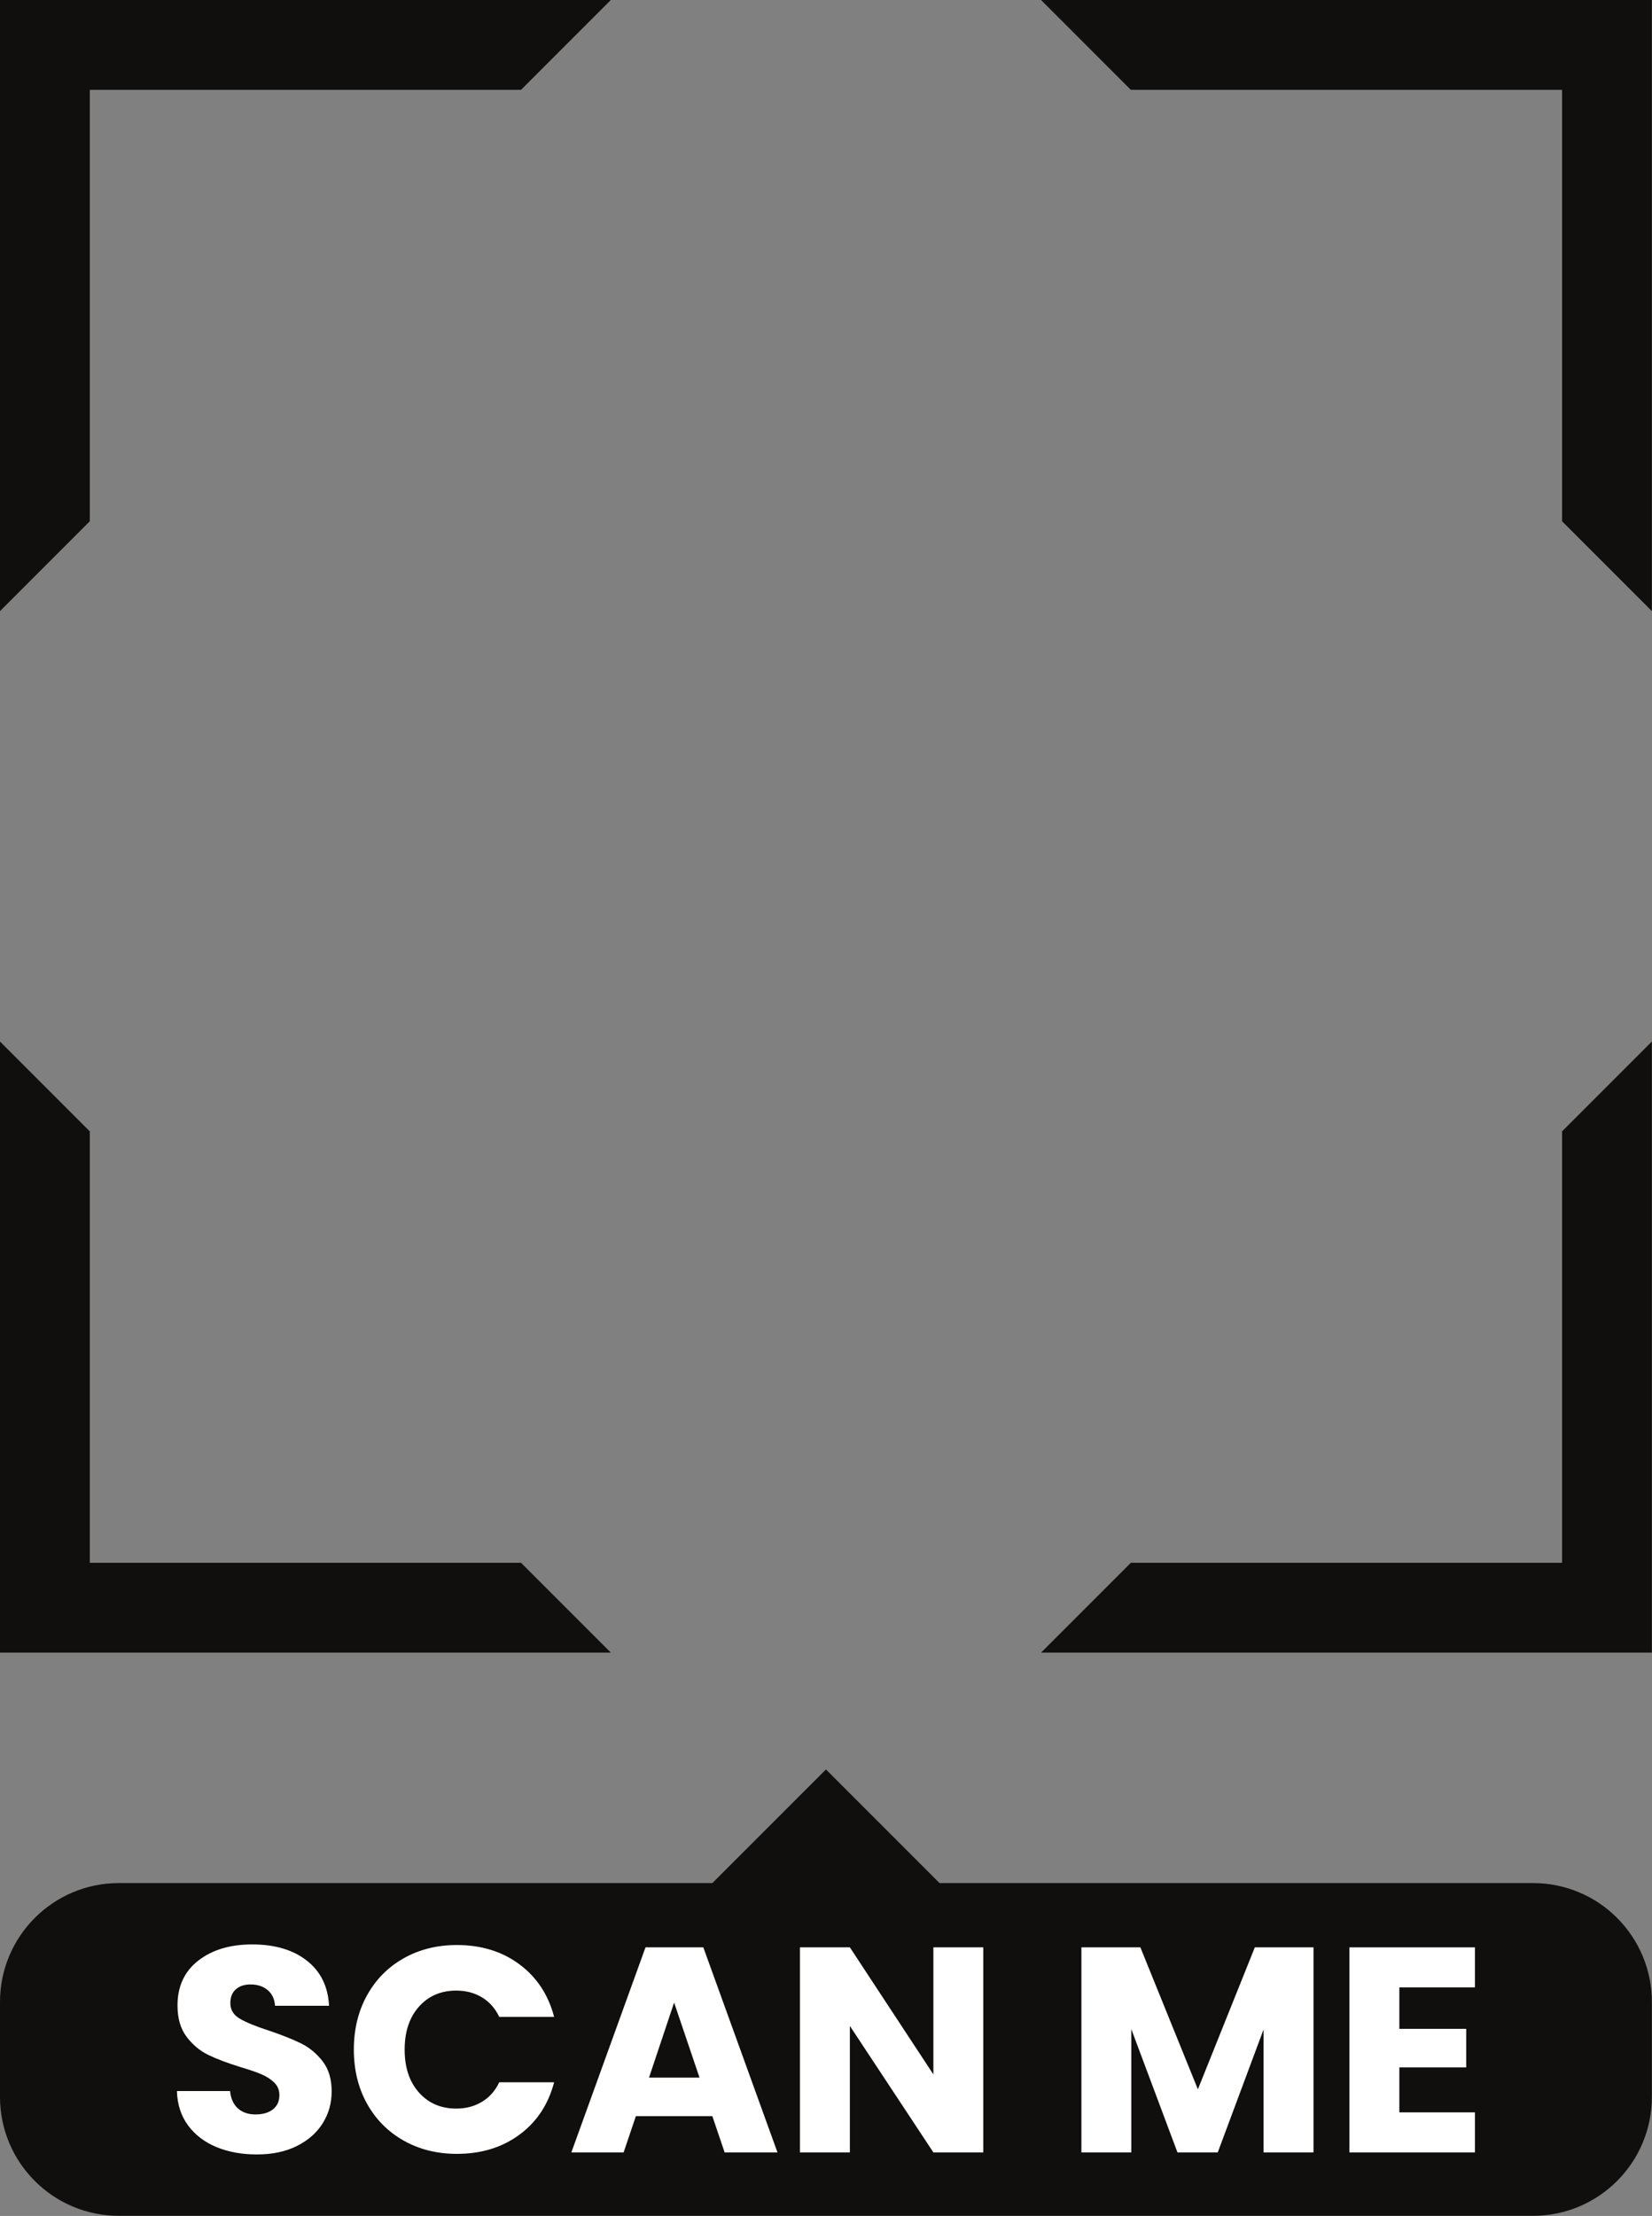
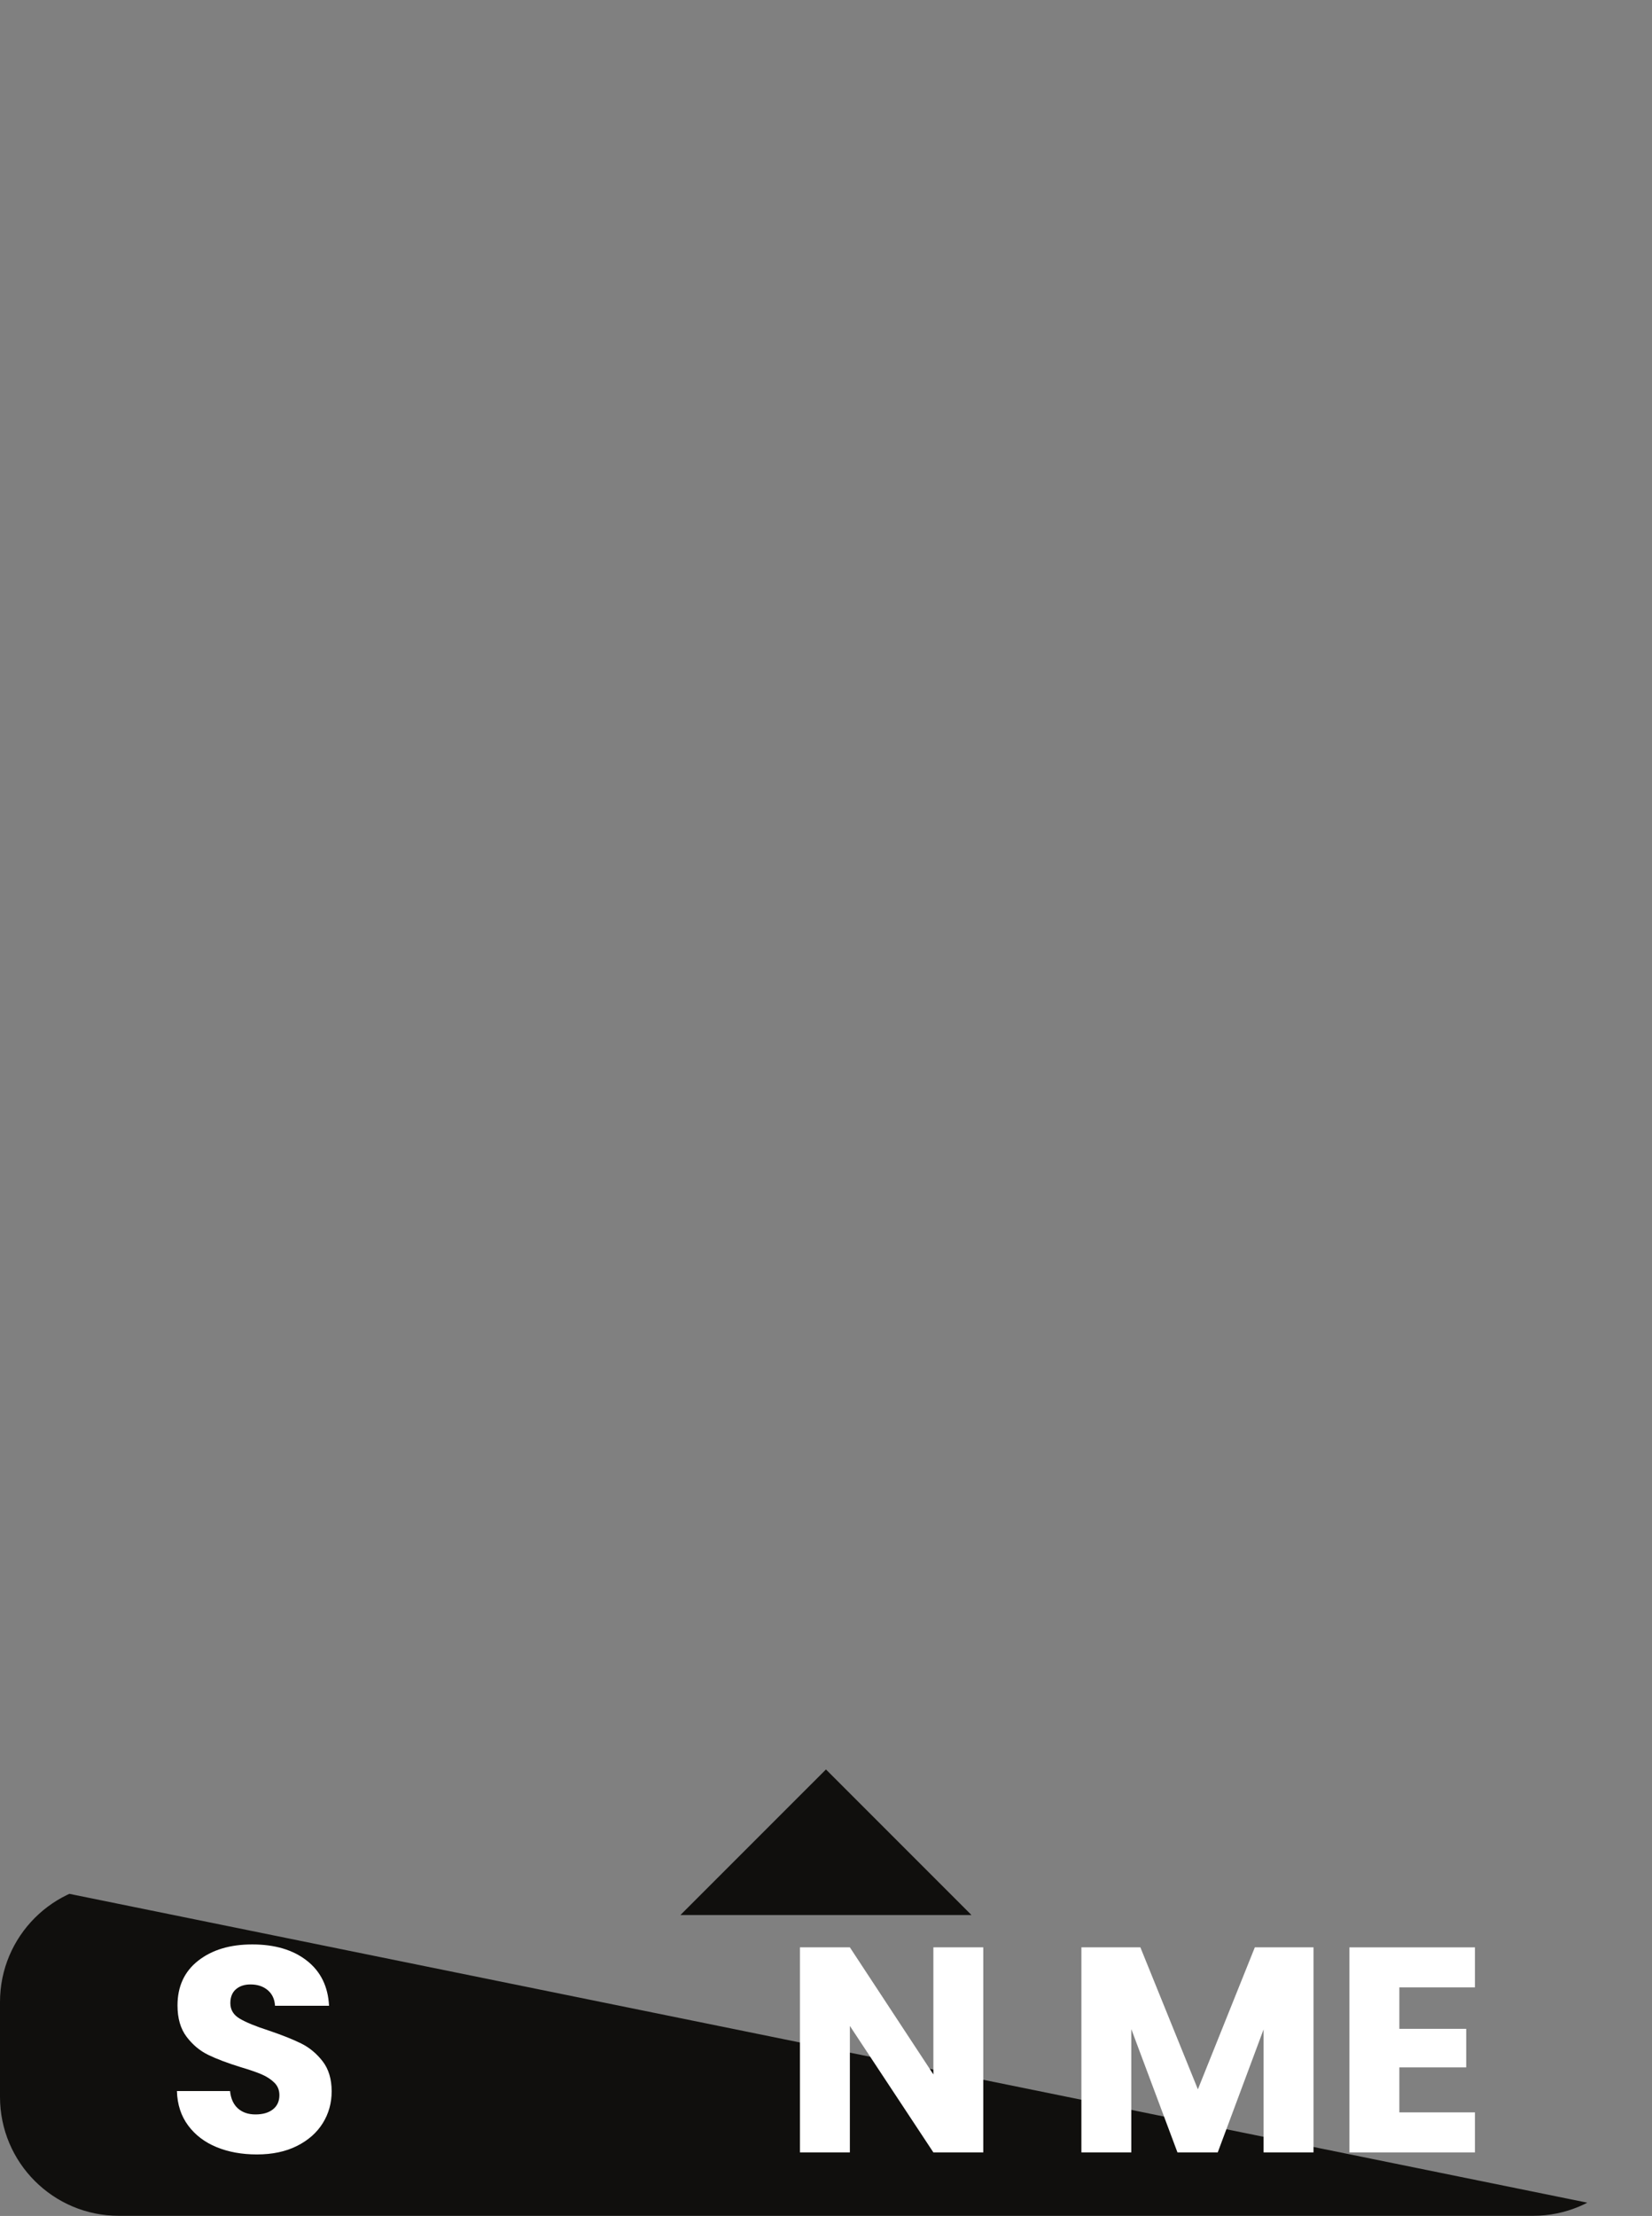
<svg xmlns="http://www.w3.org/2000/svg" height="624.8" preserveAspectRatio="xMidYMid meet" version="1.0" viewBox="0.0 0.0 466.0 624.8" width="466.0" zoomAndPan="magnify">
  <rect x="0.0" y="0.0" width="466.0" height="624.8" fill="#808080" stroke="none" />
  <defs>
    <clipPath id="a">
-       <path d="M 0 0 L 465.969 0 L 465.969 466 L 0 466 Z M 0 0" />
-     </clipPath>
+       </clipPath>
    <clipPath id="b">
-       <path d="M 0 530 L 465.969 530 L 465.969 624.762 L 0 624.762 Z M 0 530" />
+       <path d="M 0 530 L 465.969 624.762 L 0 624.762 Z M 0 530" />
    </clipPath>
  </defs>
  <g>
    <g clip-path="url(#a)" id="change1_1">
      <path d="M 293.664 0 L 318.992 25.328 L 440.637 25.328 L 440.637 146.973 L 465.965 172.301 L 465.965 0 Z M 25.328 440.637 L 25.328 318.992 L 0 293.664 L 0 465.965 L 172.301 465.965 L 146.973 440.637 Z M 440.637 318.992 L 440.637 440.637 L 318.992 440.637 L 293.664 465.965 L 465.965 465.965 L 465.965 293.664 Z M 0 0 L 0 172.301 L 25.328 146.973 L 25.328 25.328 L 146.973 25.328 L 172.301 0 L 0 0" fill="#100f0d" />
    </g>
    <g clip-path="url(#b)" id="change1_2">
      <path d="M 432.438 624.762 L 33.527 624.762 C 15.012 624.762 0 609.75 0 591.23 L 0 564.469 C 0 545.953 15.012 530.941 33.527 530.941 L 432.438 530.941 C 450.953 530.941 465.965 545.953 465.965 564.469 L 465.965 591.23 C 465.965 609.75 450.953 624.762 432.438 624.762" fill="#100f0d" />
    </g>
    <g id="change2_1">
      <path d="M 61.105 605.398 C 57.758 604.027 55.082 601.996 53.078 599.305 C 51.074 596.613 50.016 593.375 49.906 589.586 L 64.895 589.586 C 65.113 591.727 65.855 593.363 67.121 594.488 C 68.383 595.613 70.027 596.176 72.059 596.176 C 74.148 596.176 75.793 595.695 77.004 594.734 C 78.211 593.773 78.812 592.441 78.812 590.738 C 78.812 589.312 78.332 588.133 77.371 587.199 C 76.41 586.266 75.23 585.496 73.832 584.891 C 72.43 584.289 70.441 583.602 67.859 582.832 C 64.125 581.68 61.078 580.527 58.719 579.375 C 56.355 578.223 54.324 576.52 52.625 574.27 C 50.922 572.02 50.07 569.078 50.07 565.457 C 50.07 560.074 52.02 555.859 55.918 552.816 C 59.816 549.766 64.895 548.242 71.156 548.242 C 77.523 548.242 82.656 549.766 86.555 552.816 C 90.453 555.859 92.539 560.102 92.816 565.539 L 77.578 565.539 C 77.469 563.672 76.781 562.203 75.52 561.133 C 74.258 560.062 72.637 559.527 70.66 559.527 C 68.957 559.527 67.586 559.98 66.543 560.887 C 65.5 561.789 64.977 563.098 64.977 564.797 C 64.977 566.664 65.855 568.121 67.613 569.16 C 69.371 570.207 72.113 571.332 75.848 572.539 C 79.582 573.801 82.613 575.008 84.949 576.164 C 87.281 577.316 89.301 578.992 91.004 581.188 C 92.703 583.383 93.555 586.211 93.555 589.668 C 93.555 592.965 92.719 595.957 91.043 598.645 C 89.367 601.336 86.938 603.477 83.754 605.07 C 80.57 606.664 76.809 607.457 72.473 607.457 C 68.242 607.457 64.457 606.773 61.105 605.398" fill="#fff" />
    </g>
    <g id="change2_2">
-       <path d="M 103.52 562.613 C 105.992 558.141 109.434 554.656 113.855 552.156 C 118.273 549.656 123.285 548.41 128.887 548.41 C 135.746 548.41 141.621 550.219 146.512 553.844 C 151.395 557.469 154.664 562.41 156.309 568.668 L 140.828 568.668 C 139.676 566.254 138.039 564.414 135.926 563.148 C 133.812 561.887 131.41 561.258 128.723 561.258 C 124.383 561.258 120.867 562.766 118.18 565.785 C 115.488 568.805 114.145 572.84 114.145 577.891 C 114.145 582.945 115.488 586.98 118.18 589.996 C 120.867 593.02 124.383 594.527 128.723 594.527 C 131.41 594.527 133.812 593.898 135.926 592.633 C 138.039 591.371 139.676 589.531 140.828 587.113 L 156.309 587.113 C 154.664 593.375 151.395 598.305 146.512 601.898 C 141.621 605.496 135.746 607.293 128.887 607.293 C 123.285 607.293 118.273 606.047 113.855 603.547 C 109.434 601.047 105.992 597.574 103.52 593.129 C 101.051 588.68 99.812 583.602 99.812 577.891 C 99.812 572.184 101.051 567.09 103.52 562.613" fill="#fff" />
-     </g>
+       </g>
    <g id="change2_3">
-       <path d="M 197.324 585.797 L 190.156 564.633 L 183.074 585.797 Z M 200.945 596.668 L 179.367 596.668 L 175.91 606.883 L 161.168 606.883 L 182.086 549.066 L 198.395 549.066 L 219.312 606.883 L 204.406 606.883 L 200.945 596.668" fill="#fff" />
-     </g>
+       </g>
    <g id="change2_4">
      <path d="M 277.371 606.883 L 263.289 606.883 L 239.734 571.223 L 239.734 606.883 L 225.652 606.883 L 225.652 549.066 L 239.734 549.066 L 263.289 584.891 L 263.289 549.066 L 277.371 549.066 L 277.371 606.883" fill="#fff" />
    </g>
    <g id="change2_5">
      <path d="M 370.516 549.066 L 370.516 606.883 L 356.434 606.883 L 356.434 572.207 L 343.504 606.883 L 332.141 606.883 L 319.125 572.125 L 319.125 606.883 L 305.043 606.883 L 305.043 549.066 L 321.68 549.066 L 337.902 589.094 L 353.965 549.066 L 370.516 549.066" fill="#fff" />
    </g>
    <g id="change2_6">
      <path d="M 394.73 560.352 L 394.73 572.043 L 413.59 572.043 L 413.59 582.914 L 394.73 582.914 L 394.73 595.598 L 416.059 595.598 L 416.059 606.883 L 380.645 606.883 L 380.645 549.066 L 416.059 549.066 L 416.059 560.352 L 394.73 560.352" fill="#fff" />
    </g>
    <g id="change1_3">
      <path d="M 274.039 539.957 L 191.93 539.957 L 232.988 498.906 Z M 274.039 539.957" fill="#100f0d" />
    </g>
  </g>
</svg>